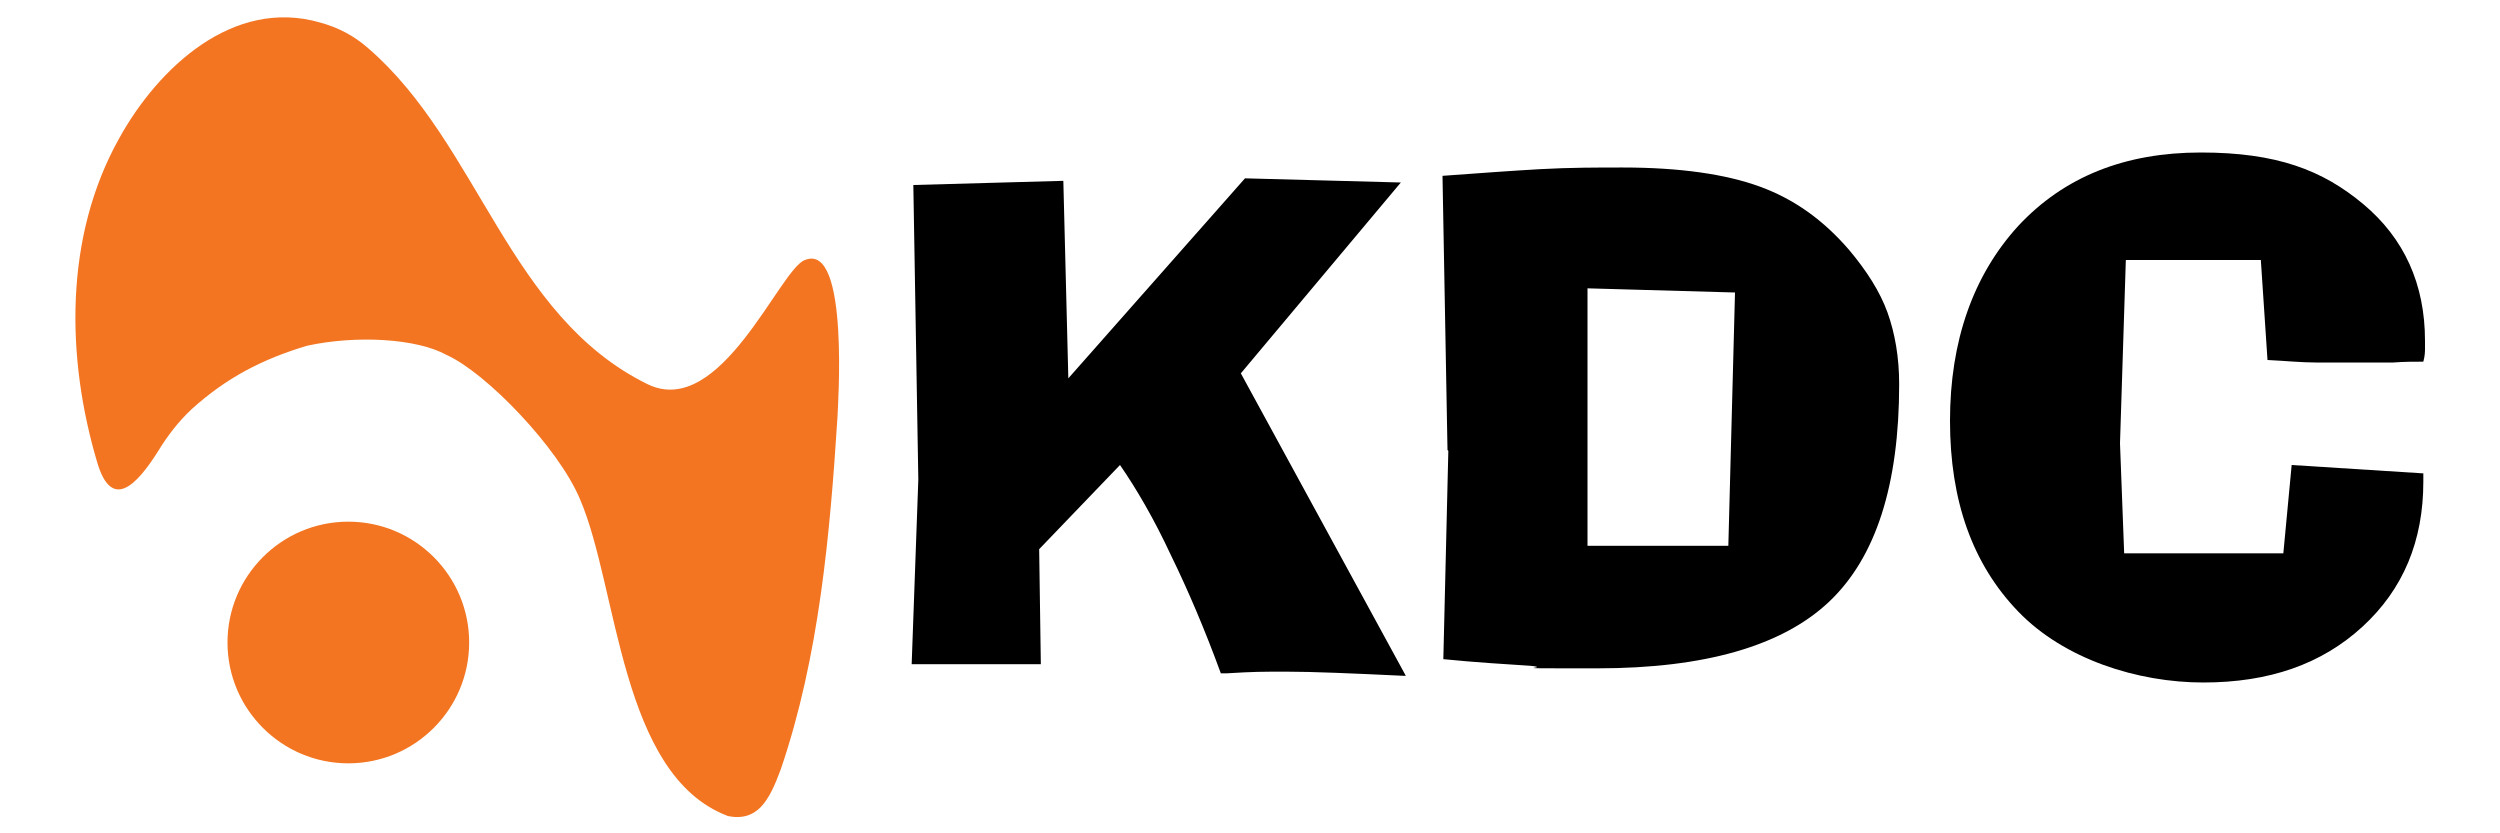
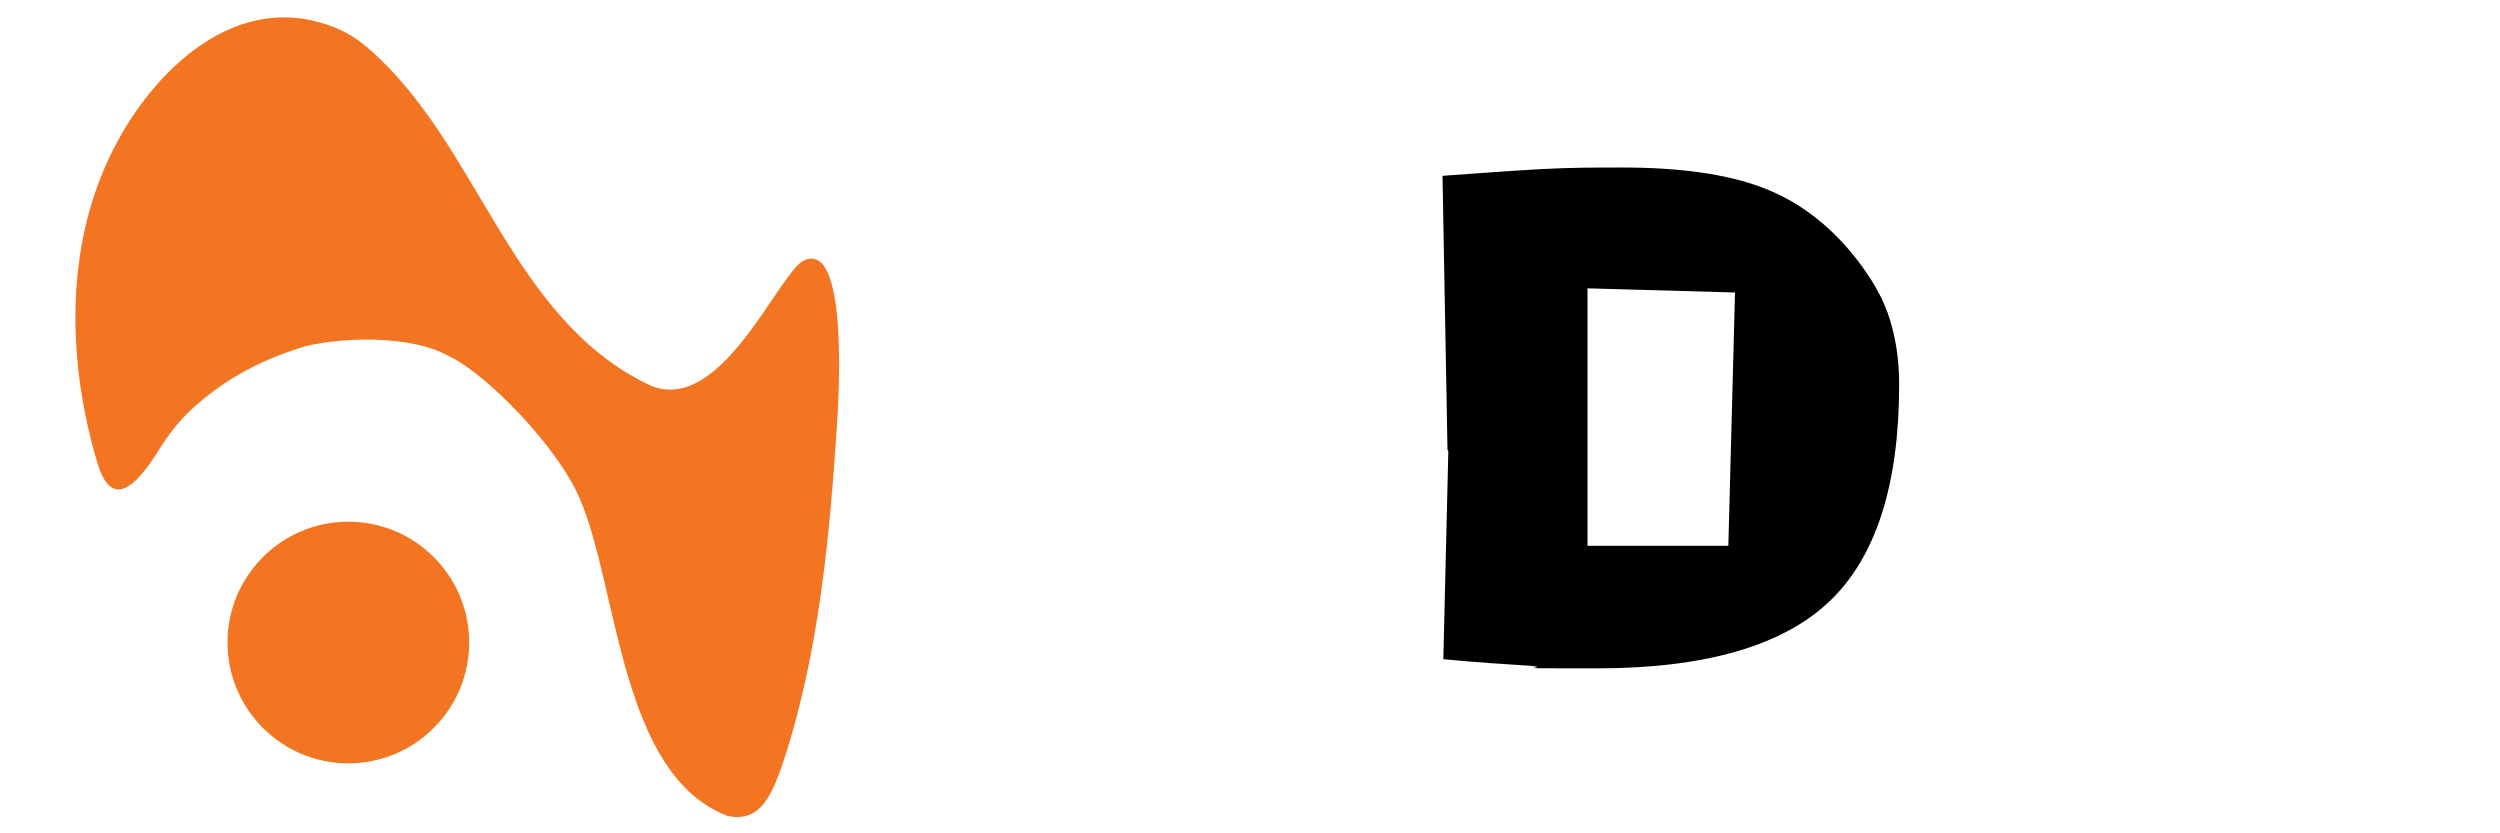
<svg xmlns="http://www.w3.org/2000/svg" id="Layer_1" data-name="Layer 1" version="1.1" viewBox="0 0 300 100">
  <defs>
    <style>
      .cls-1 {
        fill: #f37521;
        fill-rule: evenodd;
      }

      .cls-1, .cls-2 {
        stroke-width: 0px;
      }

      .cls-2 {
        fill: #000;
      }
    </style>
  </defs>
  <path class="cls-1" d="M41.8,62.6c8,0,14.5,6.5,14.5,14.5s-6.5,14.5-14.5,14.5-14.5-6.5-14.5-14.5,6.5-14.5,14.5-14.5h0ZM87.2,97.9c3.7.8,5.1-1.8,6.5-5.6,4.6-13.5,5.9-28.2,6.8-42.3,0-.7,1.5-21-3.9-18.8-3,1-10.1,19.2-18.9,14.9-16.7-8.2-20.2-28.8-33.5-40.3-1.7-1.5-3.6-2.5-5.8-3.1C28-.3,19,8.1,14.3,16.6c-6.6,11.8-6.4,26.3-2.6,39,1.7,5.6,4.6,2.8,7.3-1.5,1.1-1.8,2.4-3.5,4-5,4.2-3.8,8.5-6,13.8-7.6,5.9-1.3,13.2-.9,16.8,1.1,4.7,2.1,13.4,11.1,16,17.3,4.6,10.7,4.8,33.1,17.7,38h0Z" />
-   <path class="cls-2" d="M110.2,57.6l-.6-35.4,18-.5.6,23.7,21.2-24,18.7.5-19.2,22.9,19.8,36.3h-.2c-6.3-.3-11-.5-14.1-.5s-3.9,0-7.2.2h-.7c-1.9-5.2-3.9-9.9-6-14.2-2-4.3-4.1-7.9-6.1-10.8l-9.7,10.1.2,13.8c-1,0-2,0-3,0-1.1,0-2.6,0-4.6,0s-3.6,0-4.7,0c-1.1,0-2.2,0-3.2,0l.8-22.2h0Z" />
  <path class="cls-2" d="M173.7,54l-.6-32.9c4.2-.3,8.1-.6,11.7-.8s6.9-.2,9.9-.2c6.9,0,12.4.8,16.5,2.3,4.1,1.5,7.6,4,10.7,7.6,2.1,2.5,3.7,5,4.6,7.5s1.4,5.4,1.4,8.6c0,12.1-2.8,20.8-8.4,26.1-5.6,5.3-14.9,8-27.8,8s-5,0-8-.3c-3-.2-6.5-.4-10.5-.8l.6-25h0ZM190.4,65.5h17l.8-30.4-17.7-.5v9.8c0,0,0,21.1,0,21.1h0Z" />
-   <path class="cls-2" d="M290.8,56.8v1c0,7.1-2.4,12.9-7.3,17.4-4.9,4.5-11.2,6.7-19.1,6.7s-16.7-2.8-22.2-8.5c-5.5-5.7-8.2-13.3-8.2-22.9s2.8-17.5,8.2-23.4c5.5-5.9,12.8-8.8,21.9-8.8s14.6,2.1,19.5,6.2,7.4,9.6,7.4,16.4,0,.6,0,.9,0,.9-.2,1.6c-1.1,0-2.3,0-3.6.1-1.3,0-2.7,0-4.1,0s-3.4,0-5.2,0c-1.8,0-3.7-.2-5.8-.3l-.8-12h-16.2l-.7,22,.5,13.2h19.1l1-10.6,15.7,1h0Z" />
</svg>